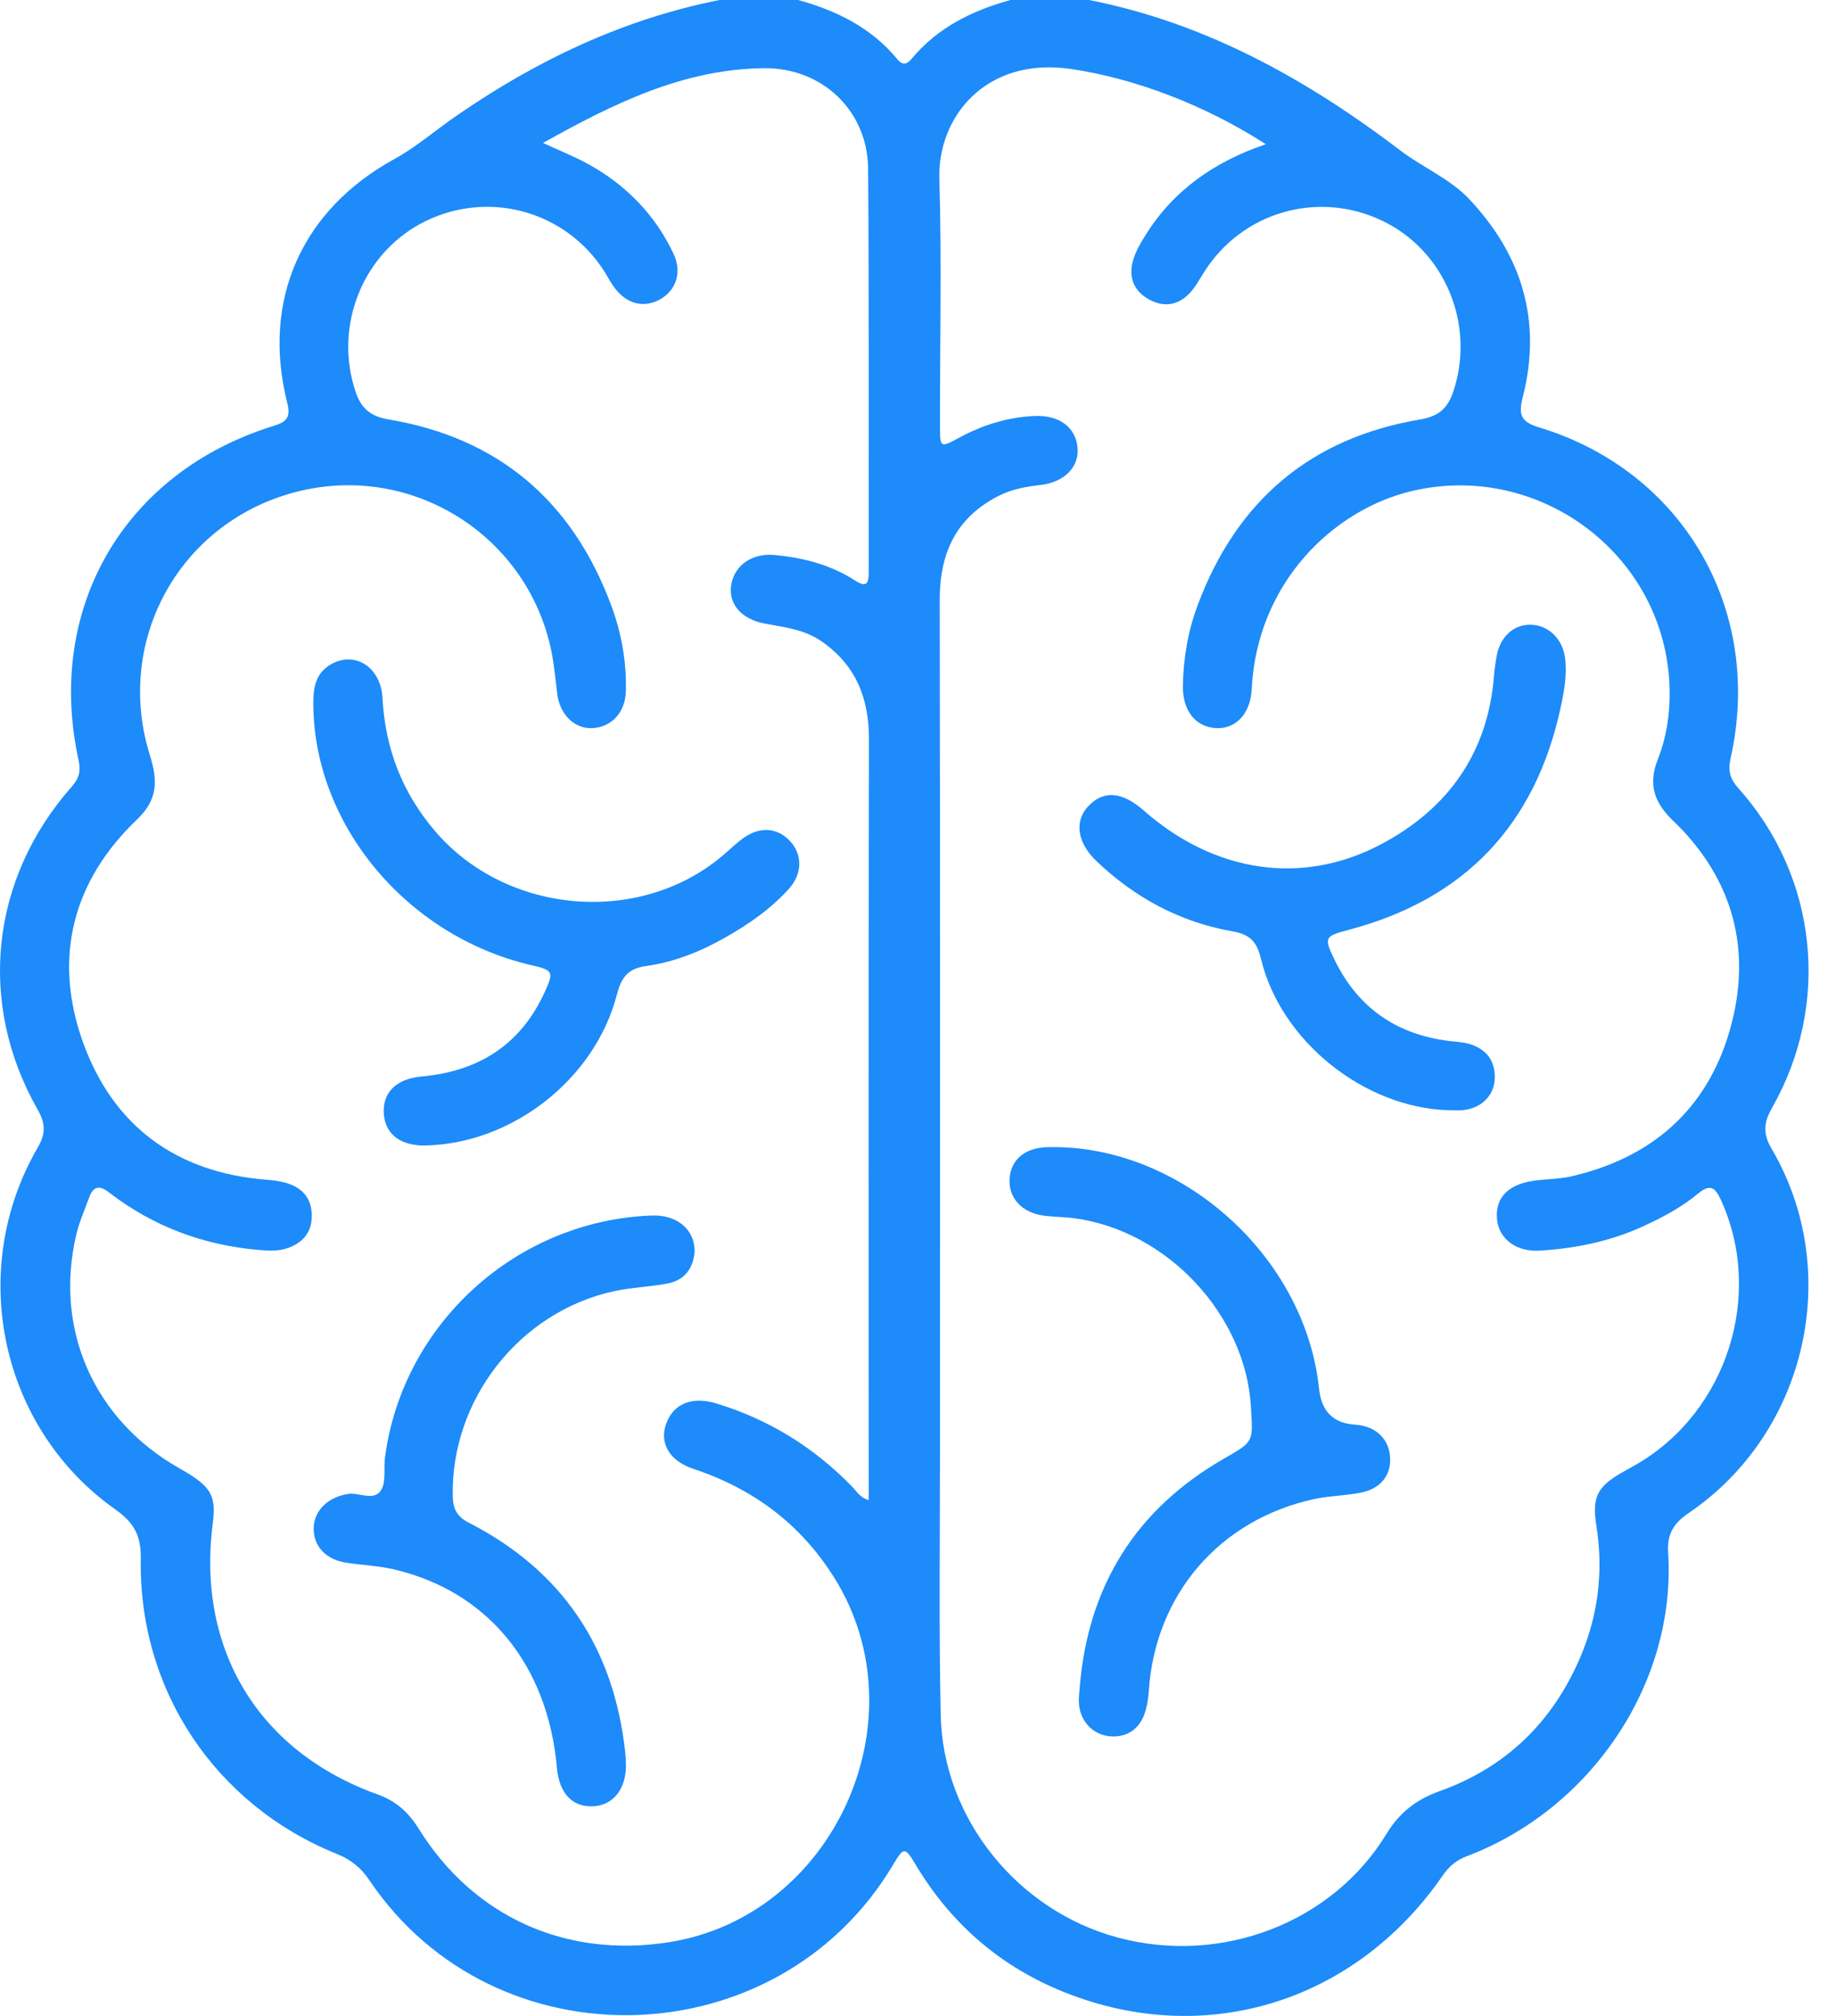
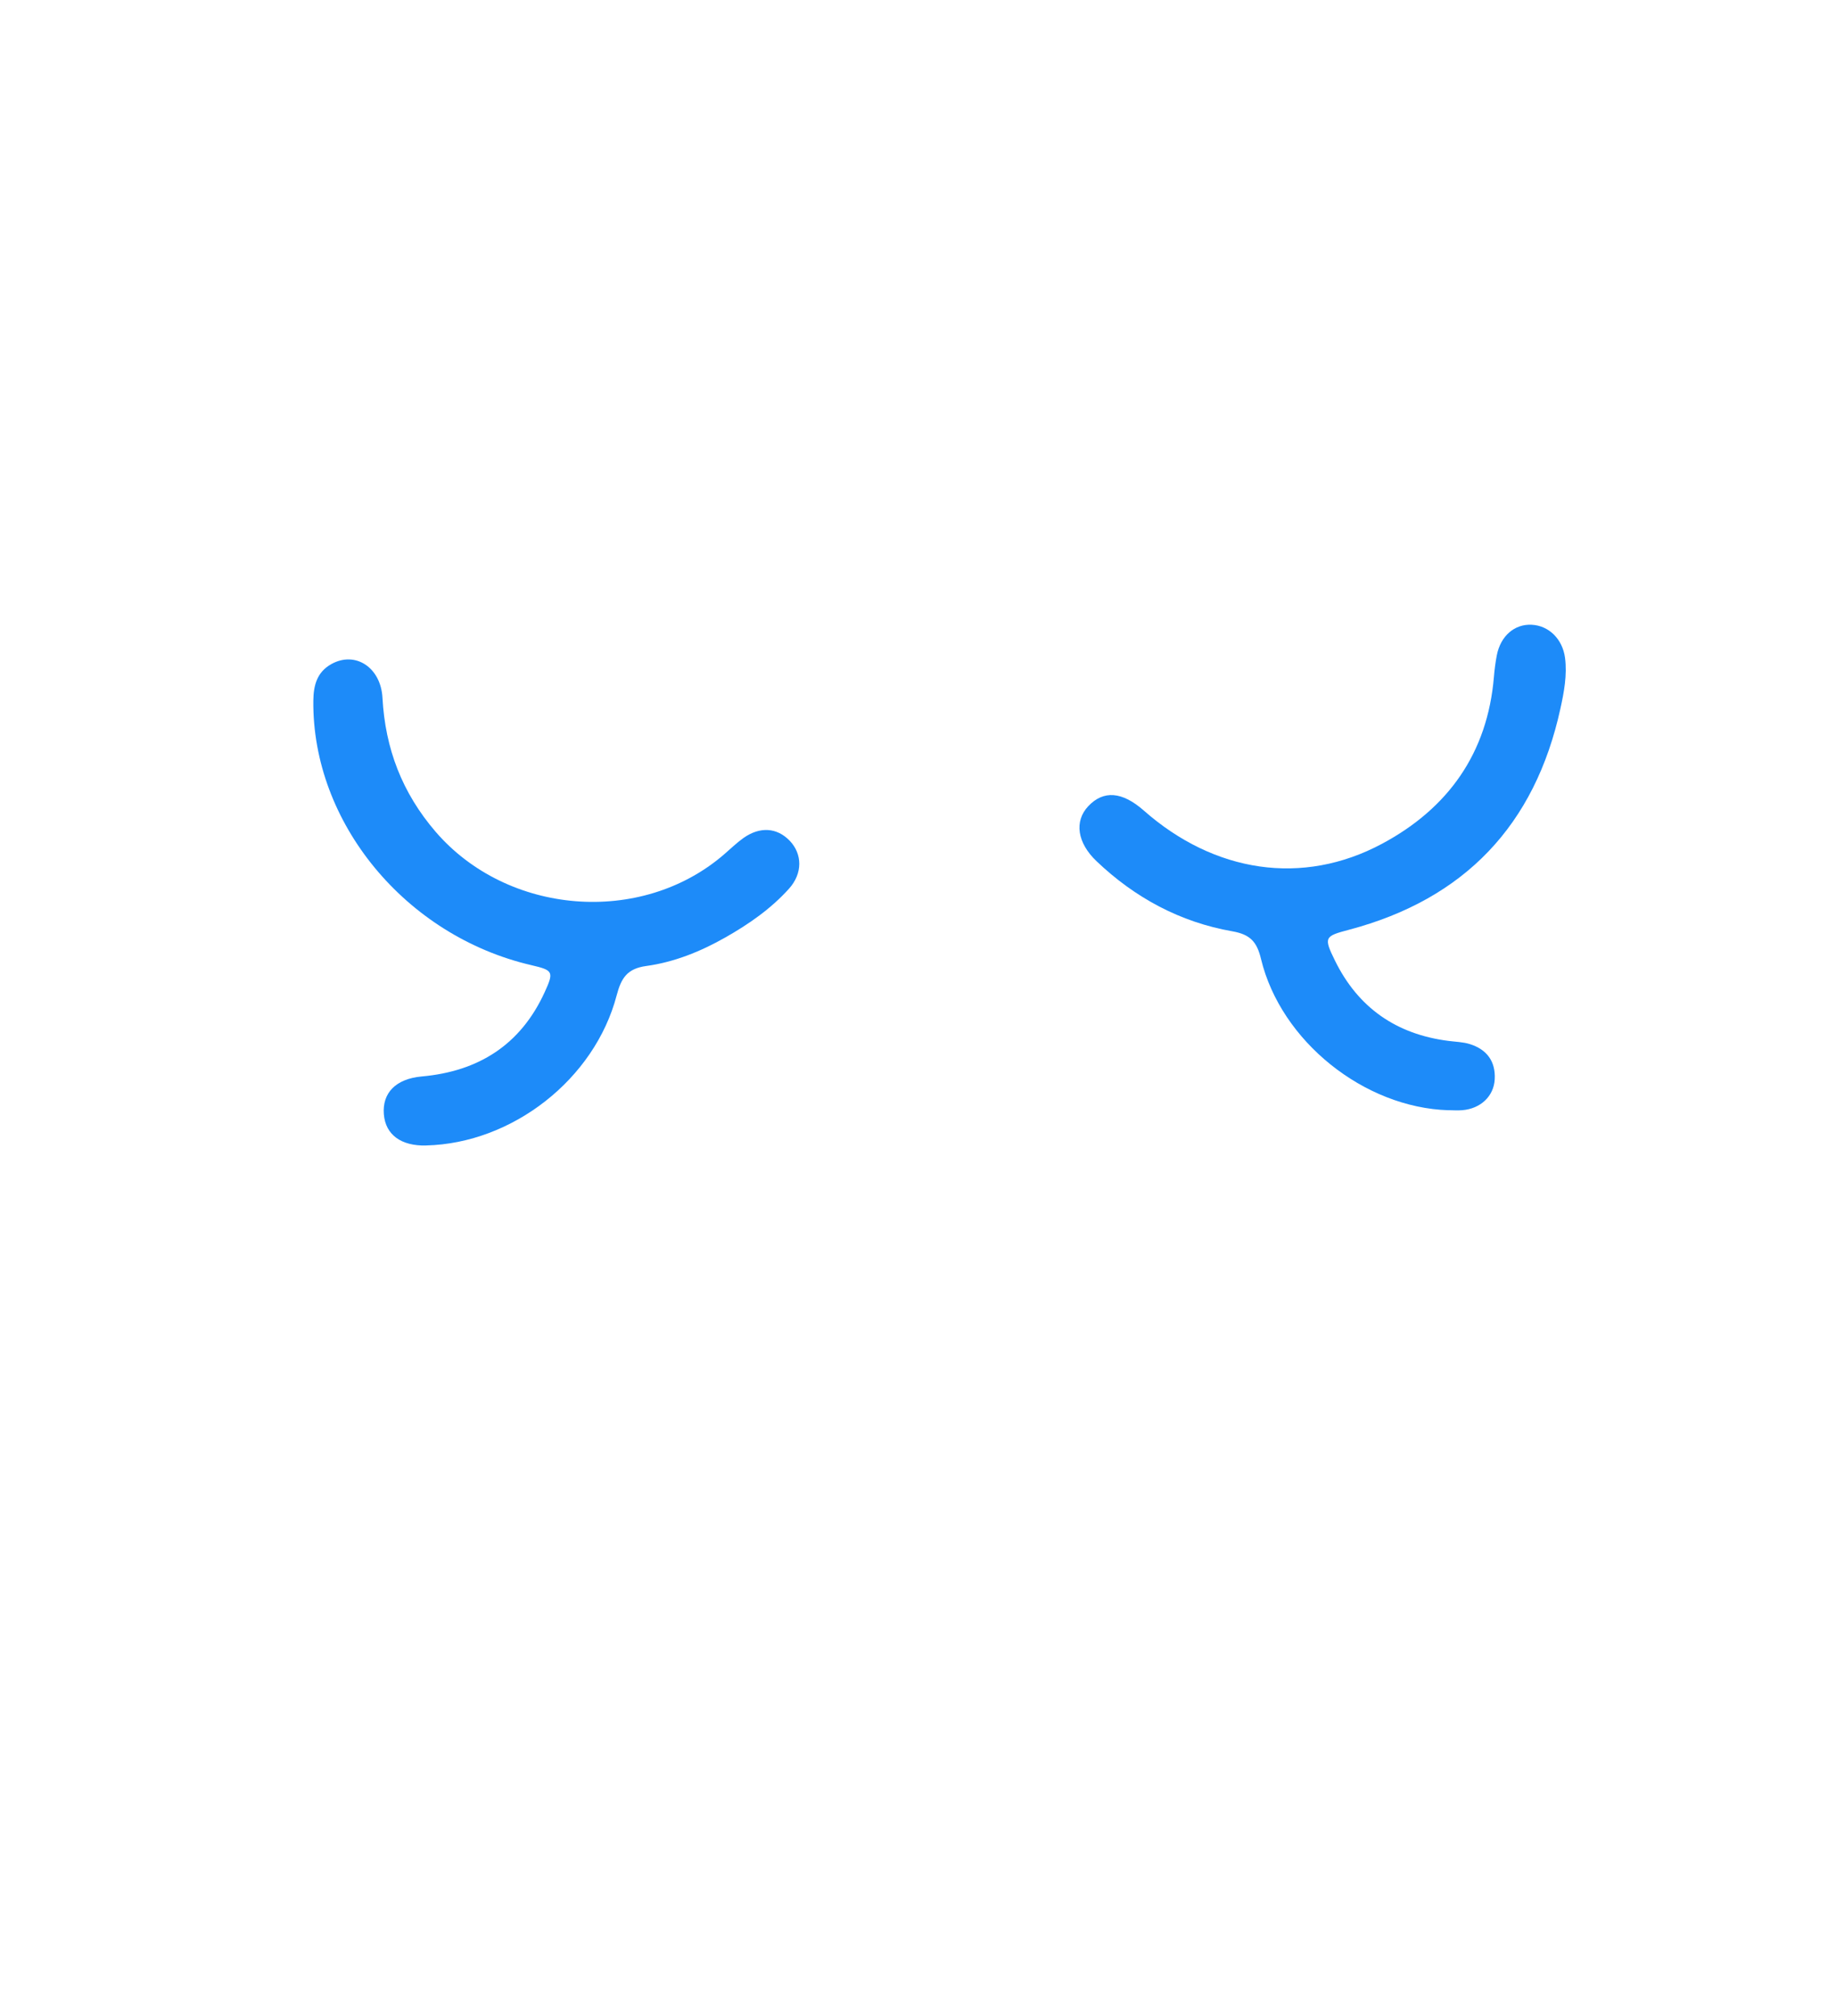
<svg xmlns="http://www.w3.org/2000/svg" width="41" height="45" viewBox="0 0 41 45" fill="none">
-   <path d="M24.322 0C26.938 0.517 29.189 1.775 31.287 3.37C31.783 3.747 32.378 3.986 32.819 4.455C34.001 5.716 34.432 7.177 34.007 8.859C33.909 9.245 33.946 9.413 34.371 9.541C37.594 10.519 39.387 13.626 38.646 16.928C38.584 17.204 38.632 17.385 38.818 17.594C40.588 19.564 40.892 22.413 39.57 24.733C39.379 25.068 39.367 25.311 39.566 25.65C41.168 28.387 40.347 31.986 37.709 33.775C37.362 34.011 37.225 34.252 37.252 34.668C37.433 37.568 35.534 40.386 32.75 41.437C32.516 41.525 32.358 41.665 32.218 41.865C30.241 44.733 26.82 45.763 23.626 44.412C22.271 43.839 21.205 42.894 20.446 41.621C20.21 41.227 20.182 41.225 19.946 41.621C17.379 45.945 11.055 46.138 8.25 41.973C8.062 41.693 7.838 41.511 7.522 41.384C4.807 40.288 3.093 37.725 3.144 34.799C3.152 34.285 3 33.995 2.577 33.695C-0.001 31.875 -0.748 28.346 0.846 25.61C1.025 25.301 1.015 25.077 0.842 24.771C-0.512 22.396 -0.215 19.615 1.602 17.56C1.764 17.377 1.808 17.217 1.755 16.971C1.011 13.571 2.775 10.543 6.103 9.509C6.404 9.417 6.497 9.316 6.413 8.988C5.837 6.691 6.742 4.683 8.806 3.551C9.29 3.285 9.716 2.915 10.172 2.599C11.969 1.354 13.909 0.429 16.068 0H17.824C18.682 0.237 19.455 0.617 20.035 1.318C20.145 1.452 20.243 1.452 20.353 1.318C20.933 0.617 21.707 0.237 22.565 0H24.322ZM28.266 3.218C26.918 2.351 25.366 1.757 23.933 1.542C22.021 1.255 20.937 2.605 20.977 3.989C21.031 5.832 20.988 7.677 20.991 9.52C20.991 9.993 21.002 9.998 21.405 9.778C21.94 9.487 22.507 9.308 23.118 9.286C23.662 9.266 24.021 9.542 24.063 9.992C24.103 10.426 23.768 10.765 23.235 10.826C22.914 10.863 22.598 10.918 22.307 11.066C21.35 11.55 20.982 12.348 20.985 13.397C20.997 19.719 20.99 26.041 20.991 32.362C20.991 34.336 20.966 36.309 21.007 38.281C21.055 40.594 22.724 42.652 24.967 43.252C27.276 43.869 29.751 42.926 30.963 40.934C31.255 40.456 31.628 40.168 32.156 39.98C33.62 39.455 34.659 38.452 35.278 37.021C35.688 36.071 35.812 35.084 35.649 34.059C35.548 33.425 35.667 33.187 36.217 32.872C36.331 32.806 36.448 32.745 36.562 32.678C38.575 31.497 39.395 28.895 38.429 26.783C38.303 26.509 38.19 26.418 37.922 26.642C37.55 26.952 37.121 27.178 36.68 27.38C35.951 27.712 35.18 27.868 34.387 27.917C33.855 27.95 33.472 27.652 33.43 27.218C33.386 26.754 33.661 26.449 34.223 26.361C34.511 26.316 34.81 26.324 35.093 26.258C36.882 25.846 38.114 24.772 38.623 23.014C39.141 21.229 38.715 19.616 37.357 18.315C36.925 17.901 36.807 17.494 37.022 16.948C37.239 16.397 37.309 15.808 37.278 15.224C37.119 12.334 34.337 10.295 31.524 10.962C29.77 11.379 28.068 13.014 27.952 15.385C27.925 15.934 27.595 16.273 27.165 16.254C26.699 16.232 26.404 15.868 26.415 15.297C26.427 14.679 26.533 14.072 26.751 13.494C27.62 11.178 29.265 9.775 31.716 9.363C32.116 9.296 32.326 9.123 32.453 8.743C32.953 7.256 32.273 5.598 30.864 4.926C29.434 4.243 27.745 4.728 26.895 6.064C26.793 6.224 26.703 6.396 26.576 6.534C26.317 6.814 25.995 6.87 25.66 6.685C25.322 6.499 25.198 6.191 25.298 5.828C25.354 5.622 25.47 5.425 25.586 5.24C26.21 4.245 27.116 3.61 28.269 3.219L28.266 3.218ZM12.123 3.19C12.494 3.361 12.807 3.485 13.1 3.643C13.961 4.11 14.623 4.779 15.042 5.667C15.237 6.082 15.096 6.49 14.73 6.688C14.374 6.881 13.998 6.788 13.727 6.429C13.639 6.313 13.573 6.181 13.495 6.058C12.645 4.724 10.953 4.242 9.524 4.926C8.117 5.601 7.44 7.26 7.941 8.746C8.069 9.127 8.283 9.296 8.681 9.363C11.131 9.776 12.775 11.18 13.643 13.496C13.874 14.116 13.995 14.766 13.976 15.43C13.963 15.911 13.649 16.234 13.226 16.254C12.822 16.272 12.493 15.942 12.442 15.472C12.421 15.283 12.397 15.094 12.373 14.906C12.037 12.158 9.39 10.318 6.697 10.96C4.057 11.589 2.533 14.259 3.348 16.861C3.518 17.406 3.535 17.838 3.068 18.285C1.612 19.671 1.182 21.389 1.851 23.26C2.521 25.127 3.929 26.175 5.947 26.334C6.107 26.346 6.269 26.367 6.421 26.415C6.76 26.523 6.958 26.757 6.963 27.127C6.968 27.496 6.775 27.732 6.44 27.855C6.23 27.932 6.013 27.921 5.79 27.903C4.548 27.797 3.425 27.381 2.438 26.62C2.202 26.438 2.078 26.489 1.987 26.741C1.888 27.016 1.767 27.286 1.701 27.568C1.207 29.691 2.107 31.705 4.015 32.781C4.714 33.176 4.832 33.373 4.751 34.009C4.39 36.818 5.772 39.101 8.432 40.055C8.845 40.203 9.122 40.456 9.348 40.818C10.572 42.788 12.635 43.718 14.942 43.354C18.616 42.775 20.606 38.391 18.637 35.229C17.884 34.022 16.822 33.232 15.479 32.786C14.942 32.608 14.727 32.208 14.872 31.792C15.028 31.341 15.445 31.162 15.986 31.325C17.159 31.679 18.169 32.302 19.024 33.18C19.125 33.283 19.202 33.431 19.399 33.485C19.399 33.331 19.399 33.215 19.399 33.099C19.399 27.569 19.393 22.038 19.405 16.508C19.407 15.59 19.117 14.856 18.354 14.321C17.965 14.047 17.515 14.003 17.07 13.918C16.55 13.818 16.264 13.479 16.328 13.061C16.397 12.617 16.8 12.339 17.307 12.389C17.94 12.451 18.547 12.605 19.087 12.954C19.359 13.13 19.4 13.018 19.4 12.762C19.395 9.762 19.409 6.763 19.386 3.764C19.376 2.474 18.359 1.509 17.062 1.522C15.259 1.542 13.703 2.309 12.123 3.193V3.19Z" fill="#1D8BF9" />
  <path d="M32.348 24.783C30.464 24.727 28.603 23.243 28.16 21.407C28.07 21.031 27.927 20.86 27.52 20.789C26.356 20.585 25.344 20.041 24.486 19.223C24.056 18.814 23.984 18.333 24.303 17.995C24.642 17.636 25.058 17.668 25.54 18.091C27.116 19.481 29.087 19.786 30.864 18.834C32.338 18.045 33.219 16.813 33.361 15.108C33.374 14.948 33.395 14.788 33.425 14.63C33.508 14.197 33.821 13.926 34.204 13.946C34.585 13.964 34.894 14.264 34.949 14.685C34.998 15.067 34.927 15.449 34.846 15.816C34.278 18.418 32.705 20.071 30.126 20.754C29.581 20.898 29.553 20.919 29.812 21.444C30.329 22.496 31.182 23.087 32.344 23.235C32.503 23.256 32.668 23.259 32.818 23.305C33.199 23.422 33.401 23.689 33.379 24.092C33.358 24.474 33.06 24.749 32.654 24.782C32.553 24.791 32.45 24.783 32.348 24.782V24.783Z" fill="#1D8BF9" />
-   <path d="M24.115 37.622C24.311 35.378 25.378 33.683 27.333 32.56C28.013 32.17 27.98 32.191 27.934 31.398C27.818 29.374 26.087 27.474 23.984 27.193C23.753 27.162 23.518 27.167 23.287 27.133C22.81 27.063 22.516 26.729 22.545 26.311C22.574 25.882 22.891 25.619 23.392 25.607C26.272 25.534 29.032 27.915 29.434 30.82C29.446 30.907 29.453 30.995 29.467 31.081C29.537 31.533 29.801 31.773 30.258 31.801C30.697 31.828 30.998 32.093 31.039 32.489C31.083 32.912 30.847 33.23 30.381 33.321C30.038 33.389 29.682 33.389 29.342 33.463C27.225 33.927 25.795 35.599 25.653 37.753C25.644 37.897 25.622 38.044 25.582 38.184C25.469 38.59 25.166 38.798 24.769 38.756C24.396 38.717 24.115 38.414 24.093 38.013C24.086 37.882 24.107 37.751 24.115 37.62V37.622Z" fill="#1D8BF9" />
  <path d="M9.517 25.57C8.956 25.584 8.61 25.329 8.572 24.876C8.532 24.396 8.84 24.081 9.418 24.029C10.687 23.916 11.627 23.321 12.163 22.148C12.375 21.686 12.35 21.658 11.863 21.544C9.053 20.891 6.969 18.36 6.997 15.64C7.001 15.296 7.079 15.002 7.401 14.823C7.935 14.527 8.504 14.898 8.541 15.576C8.602 16.708 8.979 17.697 9.729 18.568C11.33 20.424 14.311 20.674 16.167 19.074C16.311 18.95 16.448 18.816 16.602 18.706C16.972 18.445 17.351 18.473 17.635 18.767C17.919 19.064 17.927 19.495 17.62 19.837C17.215 20.287 16.722 20.629 16.198 20.926C15.647 21.239 15.058 21.477 14.433 21.563C14.006 21.621 13.873 21.831 13.771 22.218C13.28 24.091 11.44 25.523 9.516 25.569L9.517 25.57Z" fill="#1D8BF9" />
-   <path d="M15.512 27.939C15.48 28.313 15.29 28.584 14.888 28.655C14.501 28.724 14.104 28.74 13.719 28.821C11.602 29.276 10.062 31.249 10.111 33.406C10.117 33.688 10.208 33.855 10.467 33.989C12.558 35.06 13.707 36.782 13.961 39.109C13.97 39.196 13.975 39.284 13.978 39.372C13.991 39.931 13.694 40.306 13.23 40.321C12.774 40.336 12.487 40.024 12.437 39.465C12.234 37.158 10.885 35.514 8.783 35.029C8.443 34.951 8.089 34.937 7.742 34.885C7.28 34.818 6.996 34.516 7.005 34.109C7.013 33.712 7.331 33.416 7.775 33.348C8.025 33.31 8.351 33.52 8.51 33.263C8.626 33.075 8.565 32.78 8.597 32.536C8.99 29.551 11.525 27.249 14.547 27.133C15.113 27.111 15.515 27.437 15.512 27.939Z" fill="#1D8BF9" />
</svg>